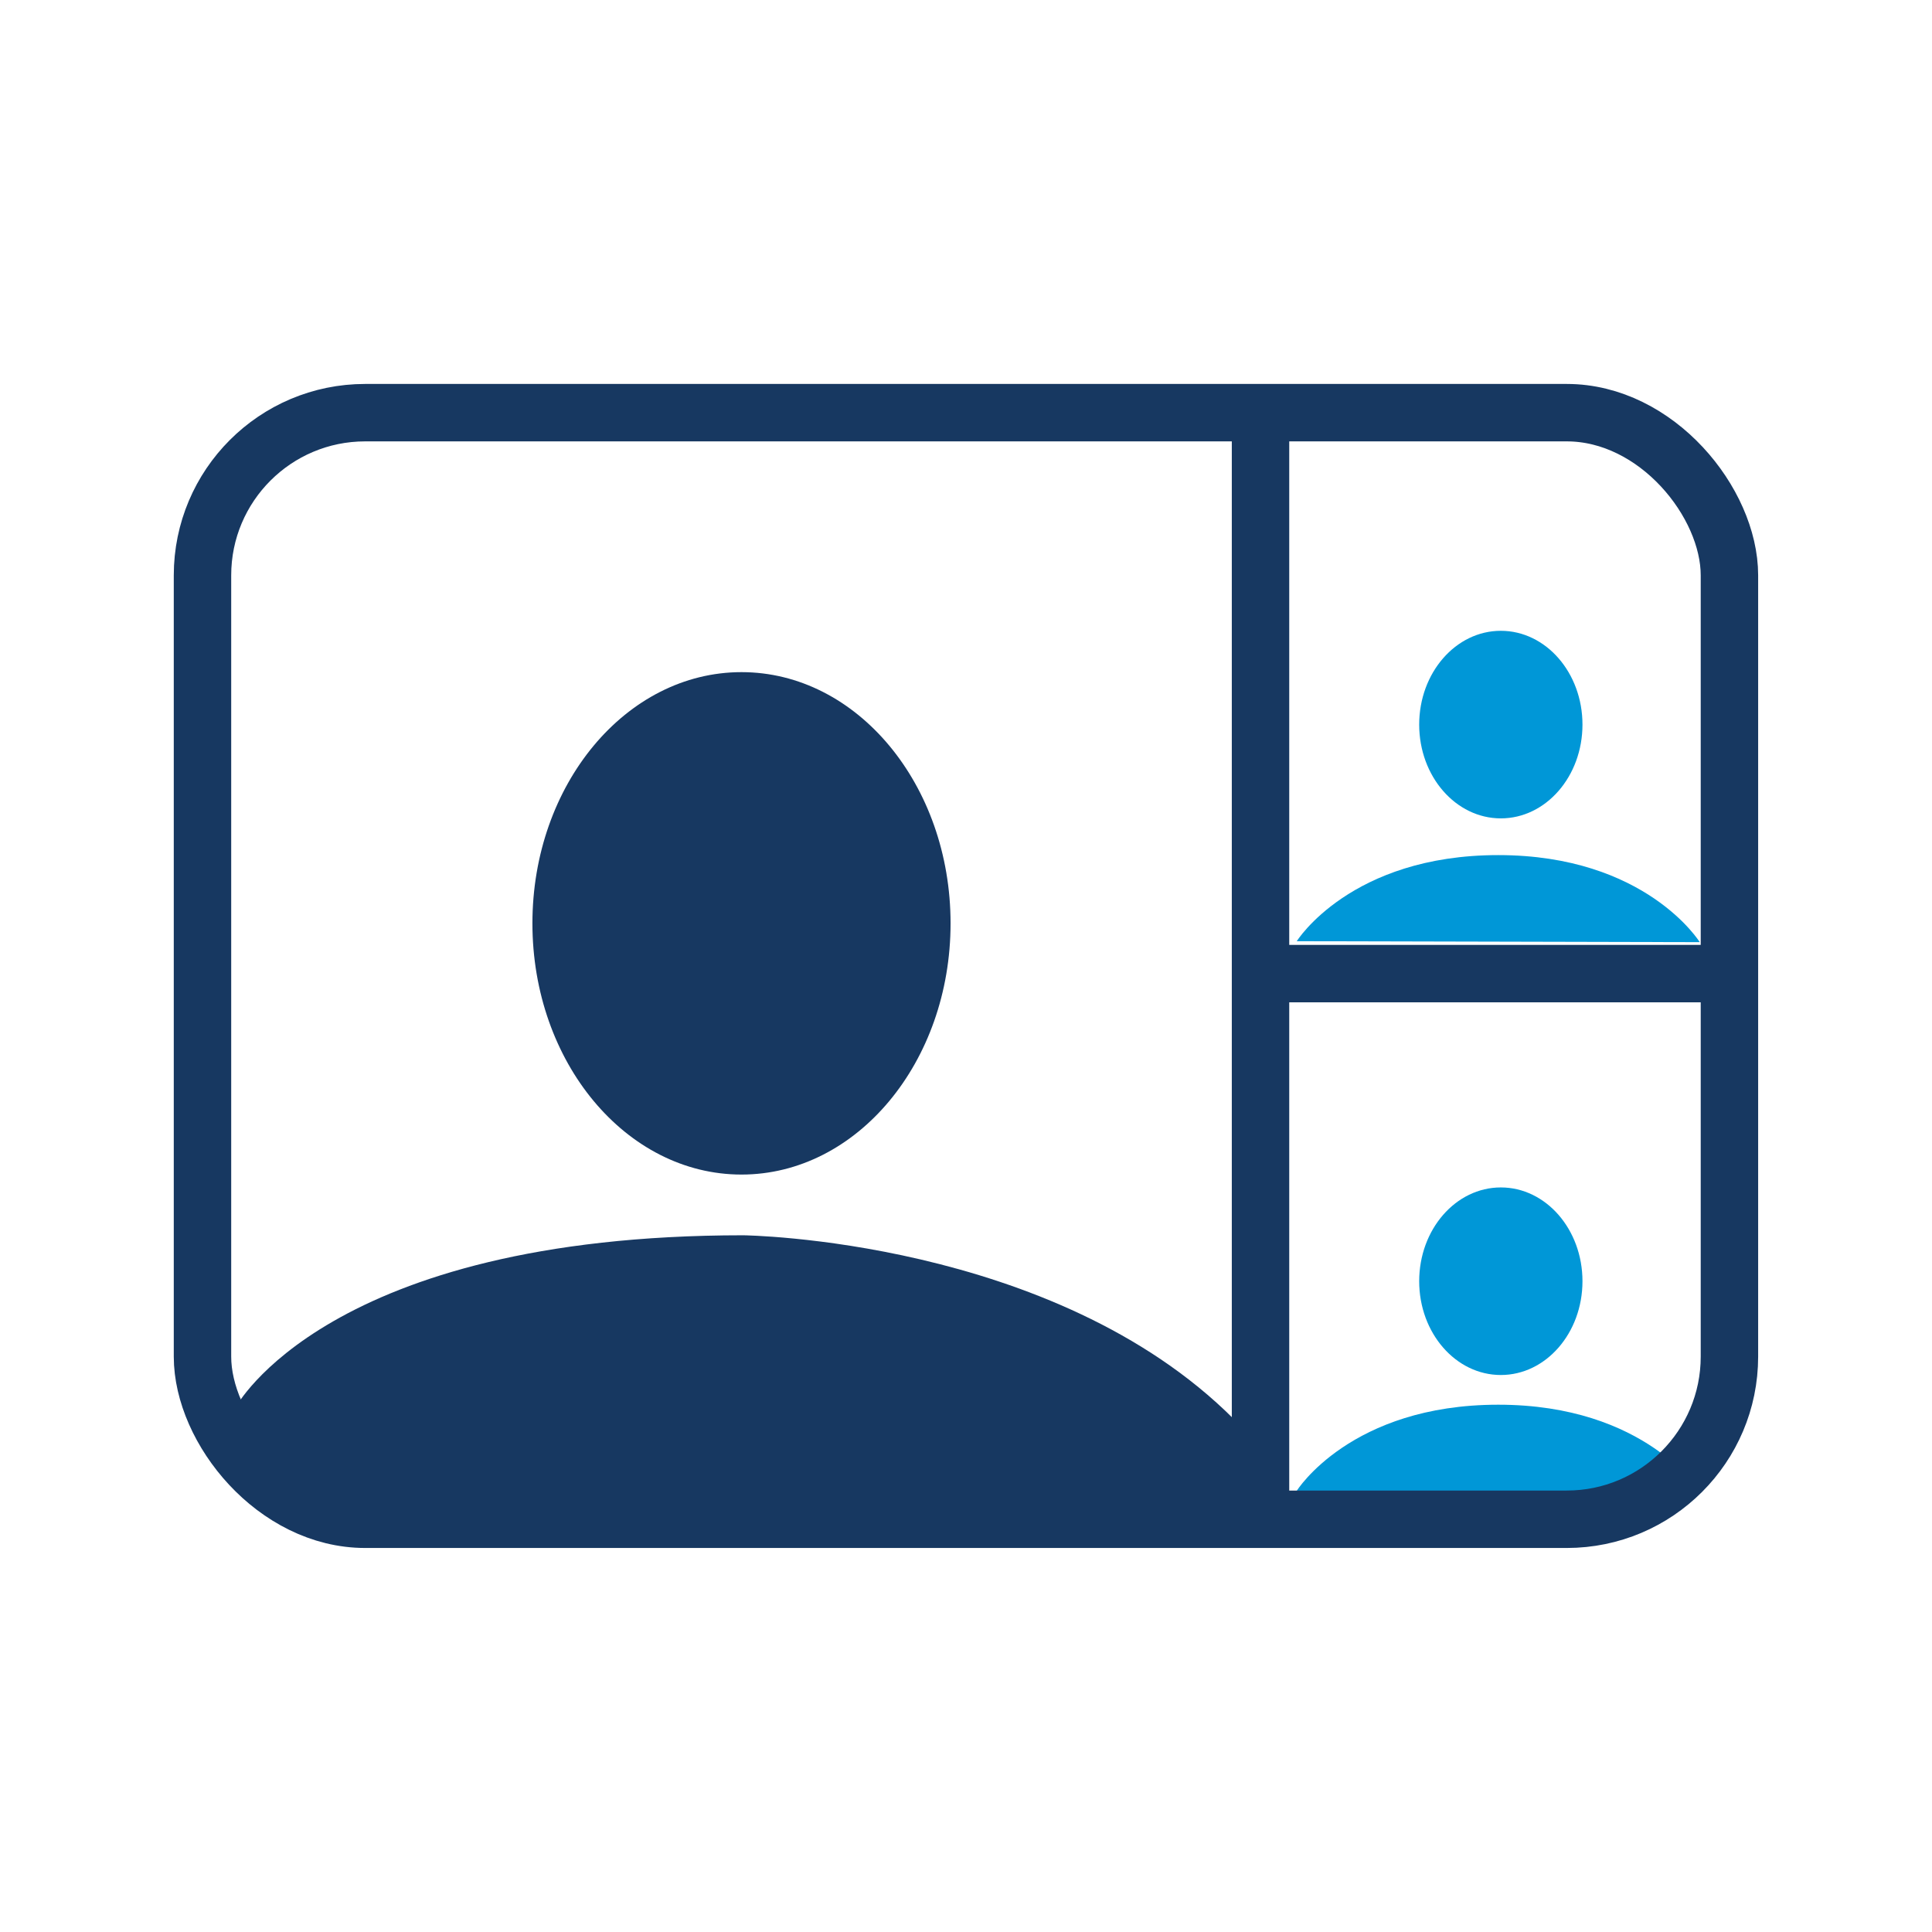
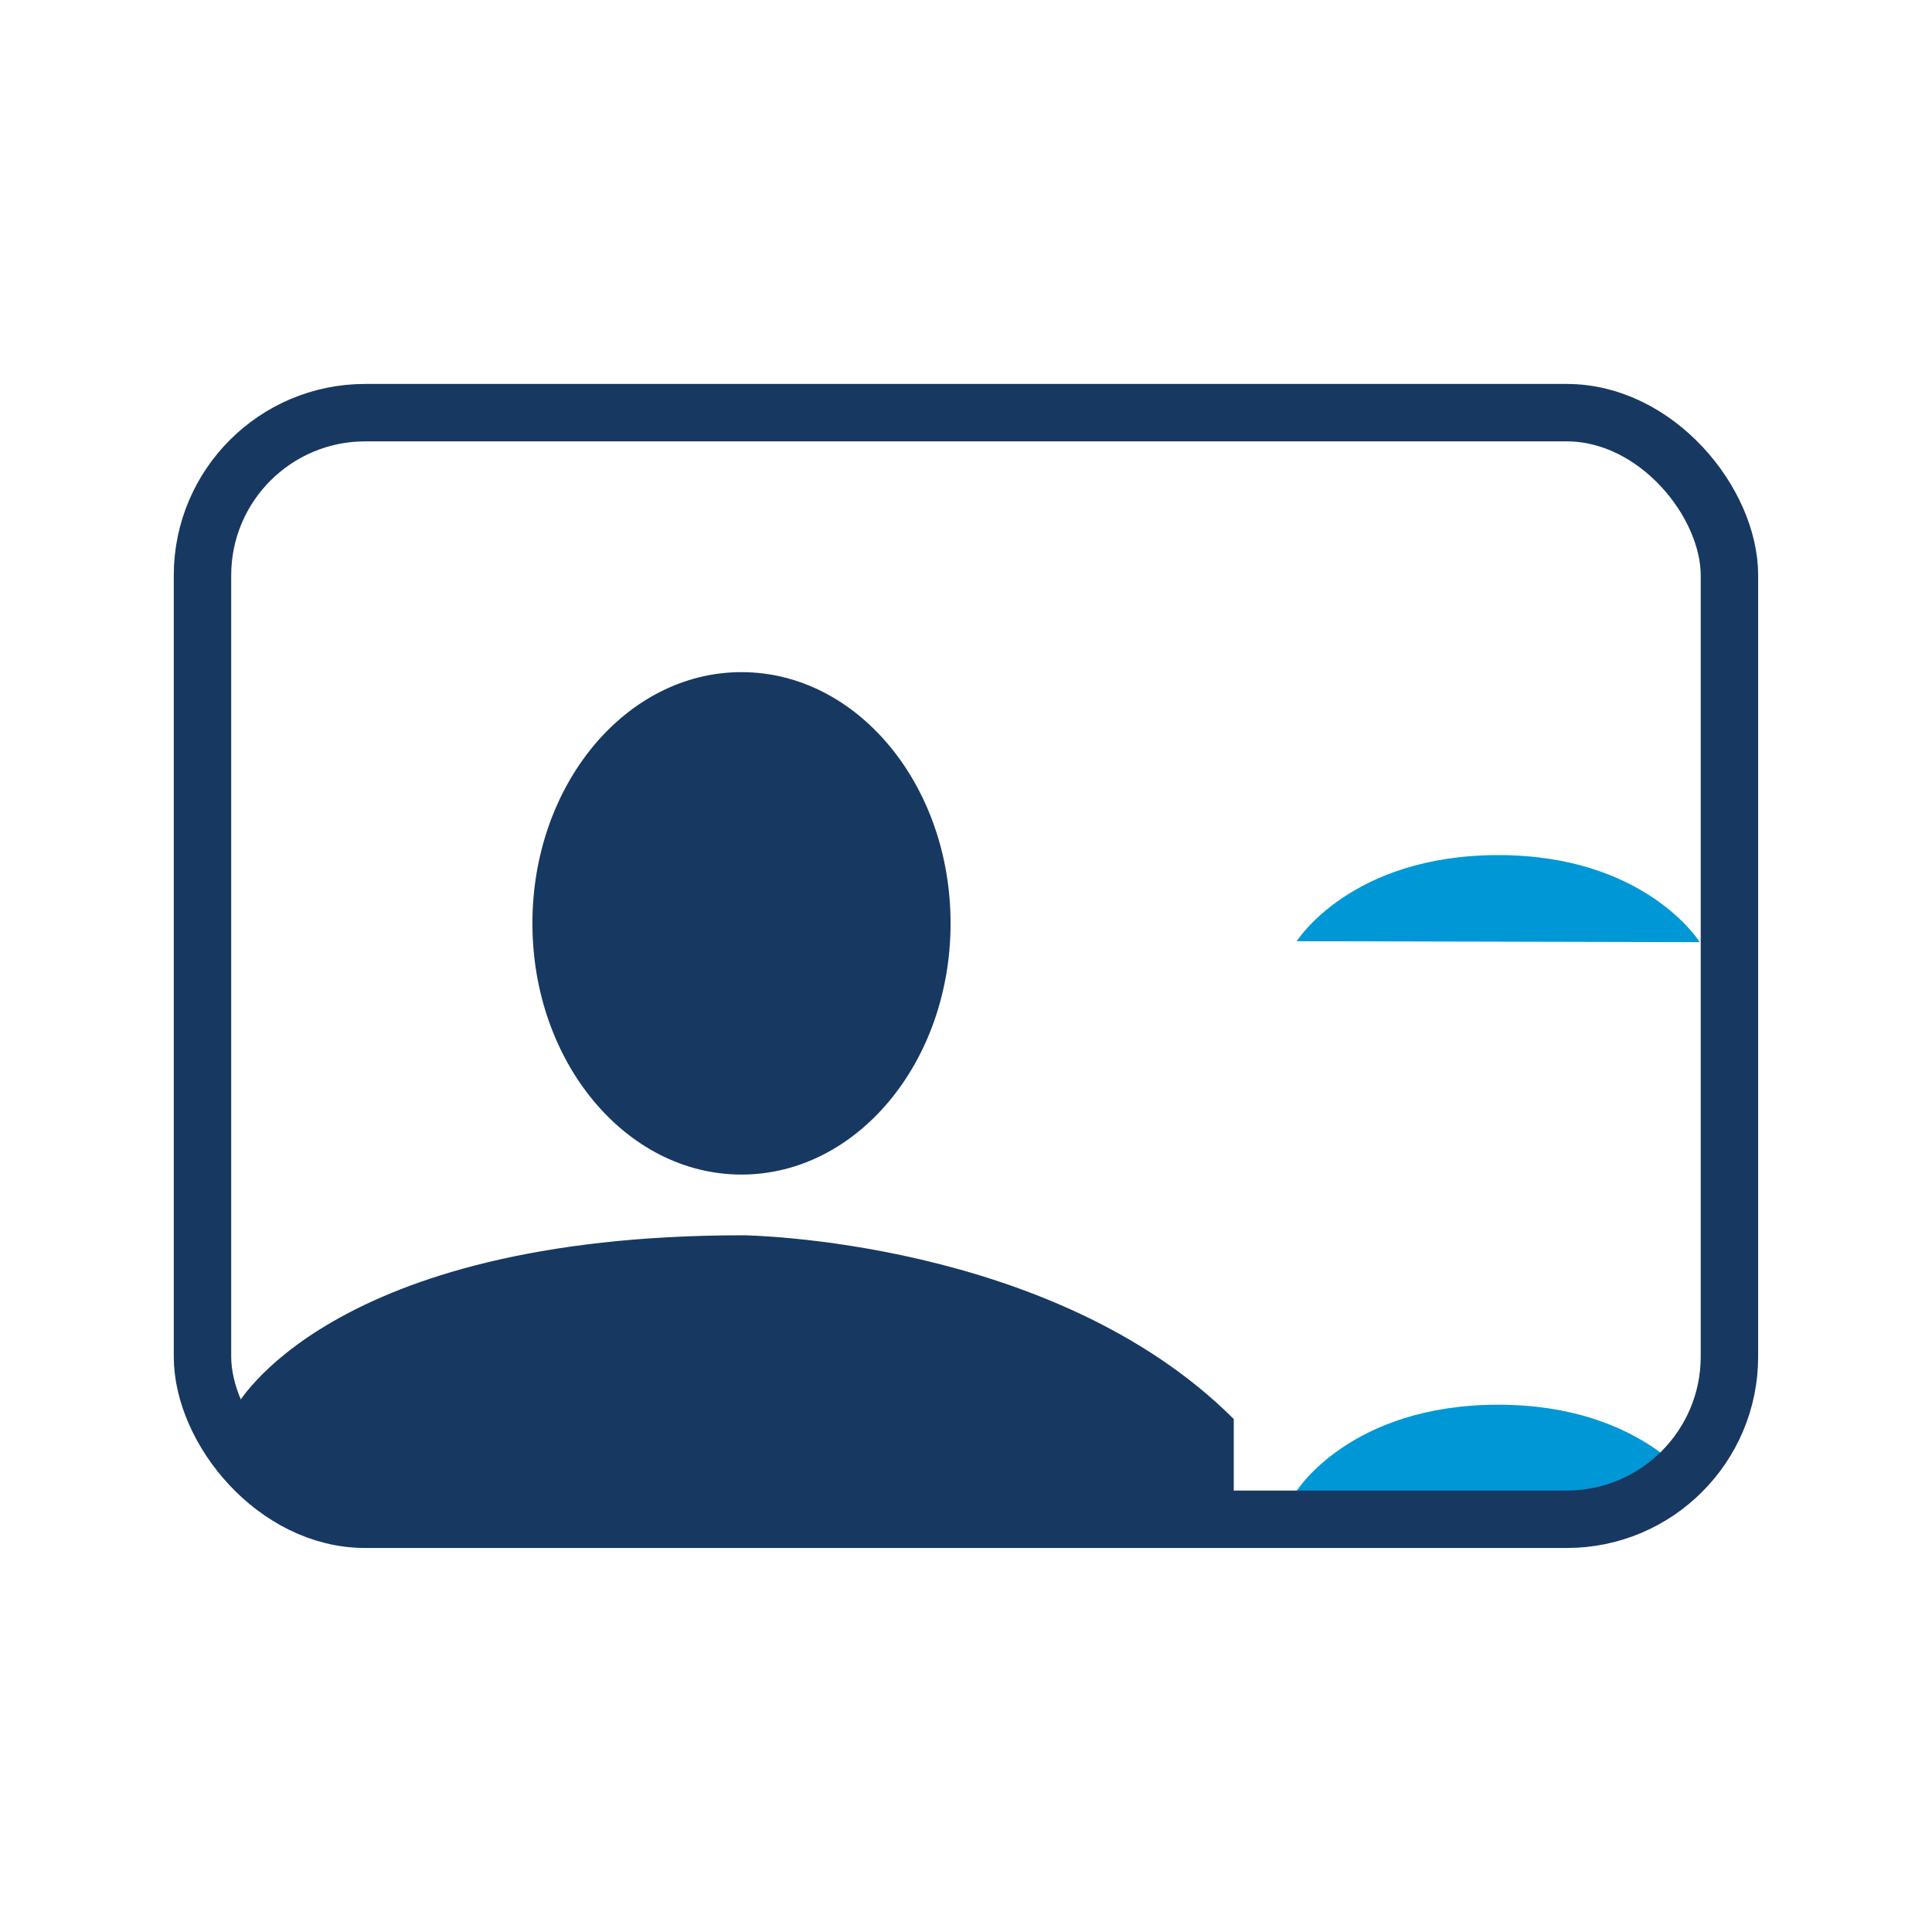
<svg xmlns="http://www.w3.org/2000/svg" id="Capa_2" data-name="Capa 2" viewBox="0 0 264.1 264.1">
  <defs>
    <style>
      .cls-1, .cls-2 {
        fill: none;
      }

      .cls-3 {
        fill: #173861;
      }

      .cls-2 {
        stroke: #173861;
        stroke-miterlimit: 10;
        stroke-width: 7.85px;
      }

      .cls-4 {
        fill: #0097d7;
      }
    </style>
  </defs>
  <g id="Capa_1-2" data-name="Capa 1">
    <g>
      <g>
        <path class="cls-3" d="M32.22,192.37s12.44-23.51,69.37-23.51c0,0,42.41.46,67.06,25.12v10.37H40.06l-7.84-11.98Z" />
        <g>
-           <ellipse class="cls-4" cx="205.16" cy="175.14" rx="11.16" ry="12.82" />
-           <ellipse class="cls-4" cx="205.16" cy="99.05" rx="11.16" ry="12.82" />
-           <path class="cls-4" d="M177.27,128.65s7.35-11.76,27.54-11.76,27.54,11.9,27.54,11.9l-55.08-.13Z" />
+           <path class="cls-4" d="M177.27,128.65s7.35-11.76,27.54-11.76,27.54,11.9,27.54,11.9l-55.08-.13" />
          <path class="cls-4" d="M177.27,203.78s7.35-11.76,27.54-11.76,27.54,11.9,27.54,11.9l-55.08-.13Z" />
        </g>
        <g>
          <rect class="cls-2" x="27.68" y="56.41" width="208.73" height="151.27" rx="22.24" ry="22.24" />
-           <line class="cls-2" x1="172.31" y1="56.02" x2="172.31" y2="208.08" />
-           <line class="cls-2" x1="172.89" y1="133.09" x2="235.5" y2="133.09" />
        </g>
        <ellipse class="cls-3" cx="101.36" cy="126.22" rx="28.58" ry="34.34" />
      </g>
-       <rect class="cls-1" width="264.1" height="264.1" />
    </g>
  </g>
</svg>